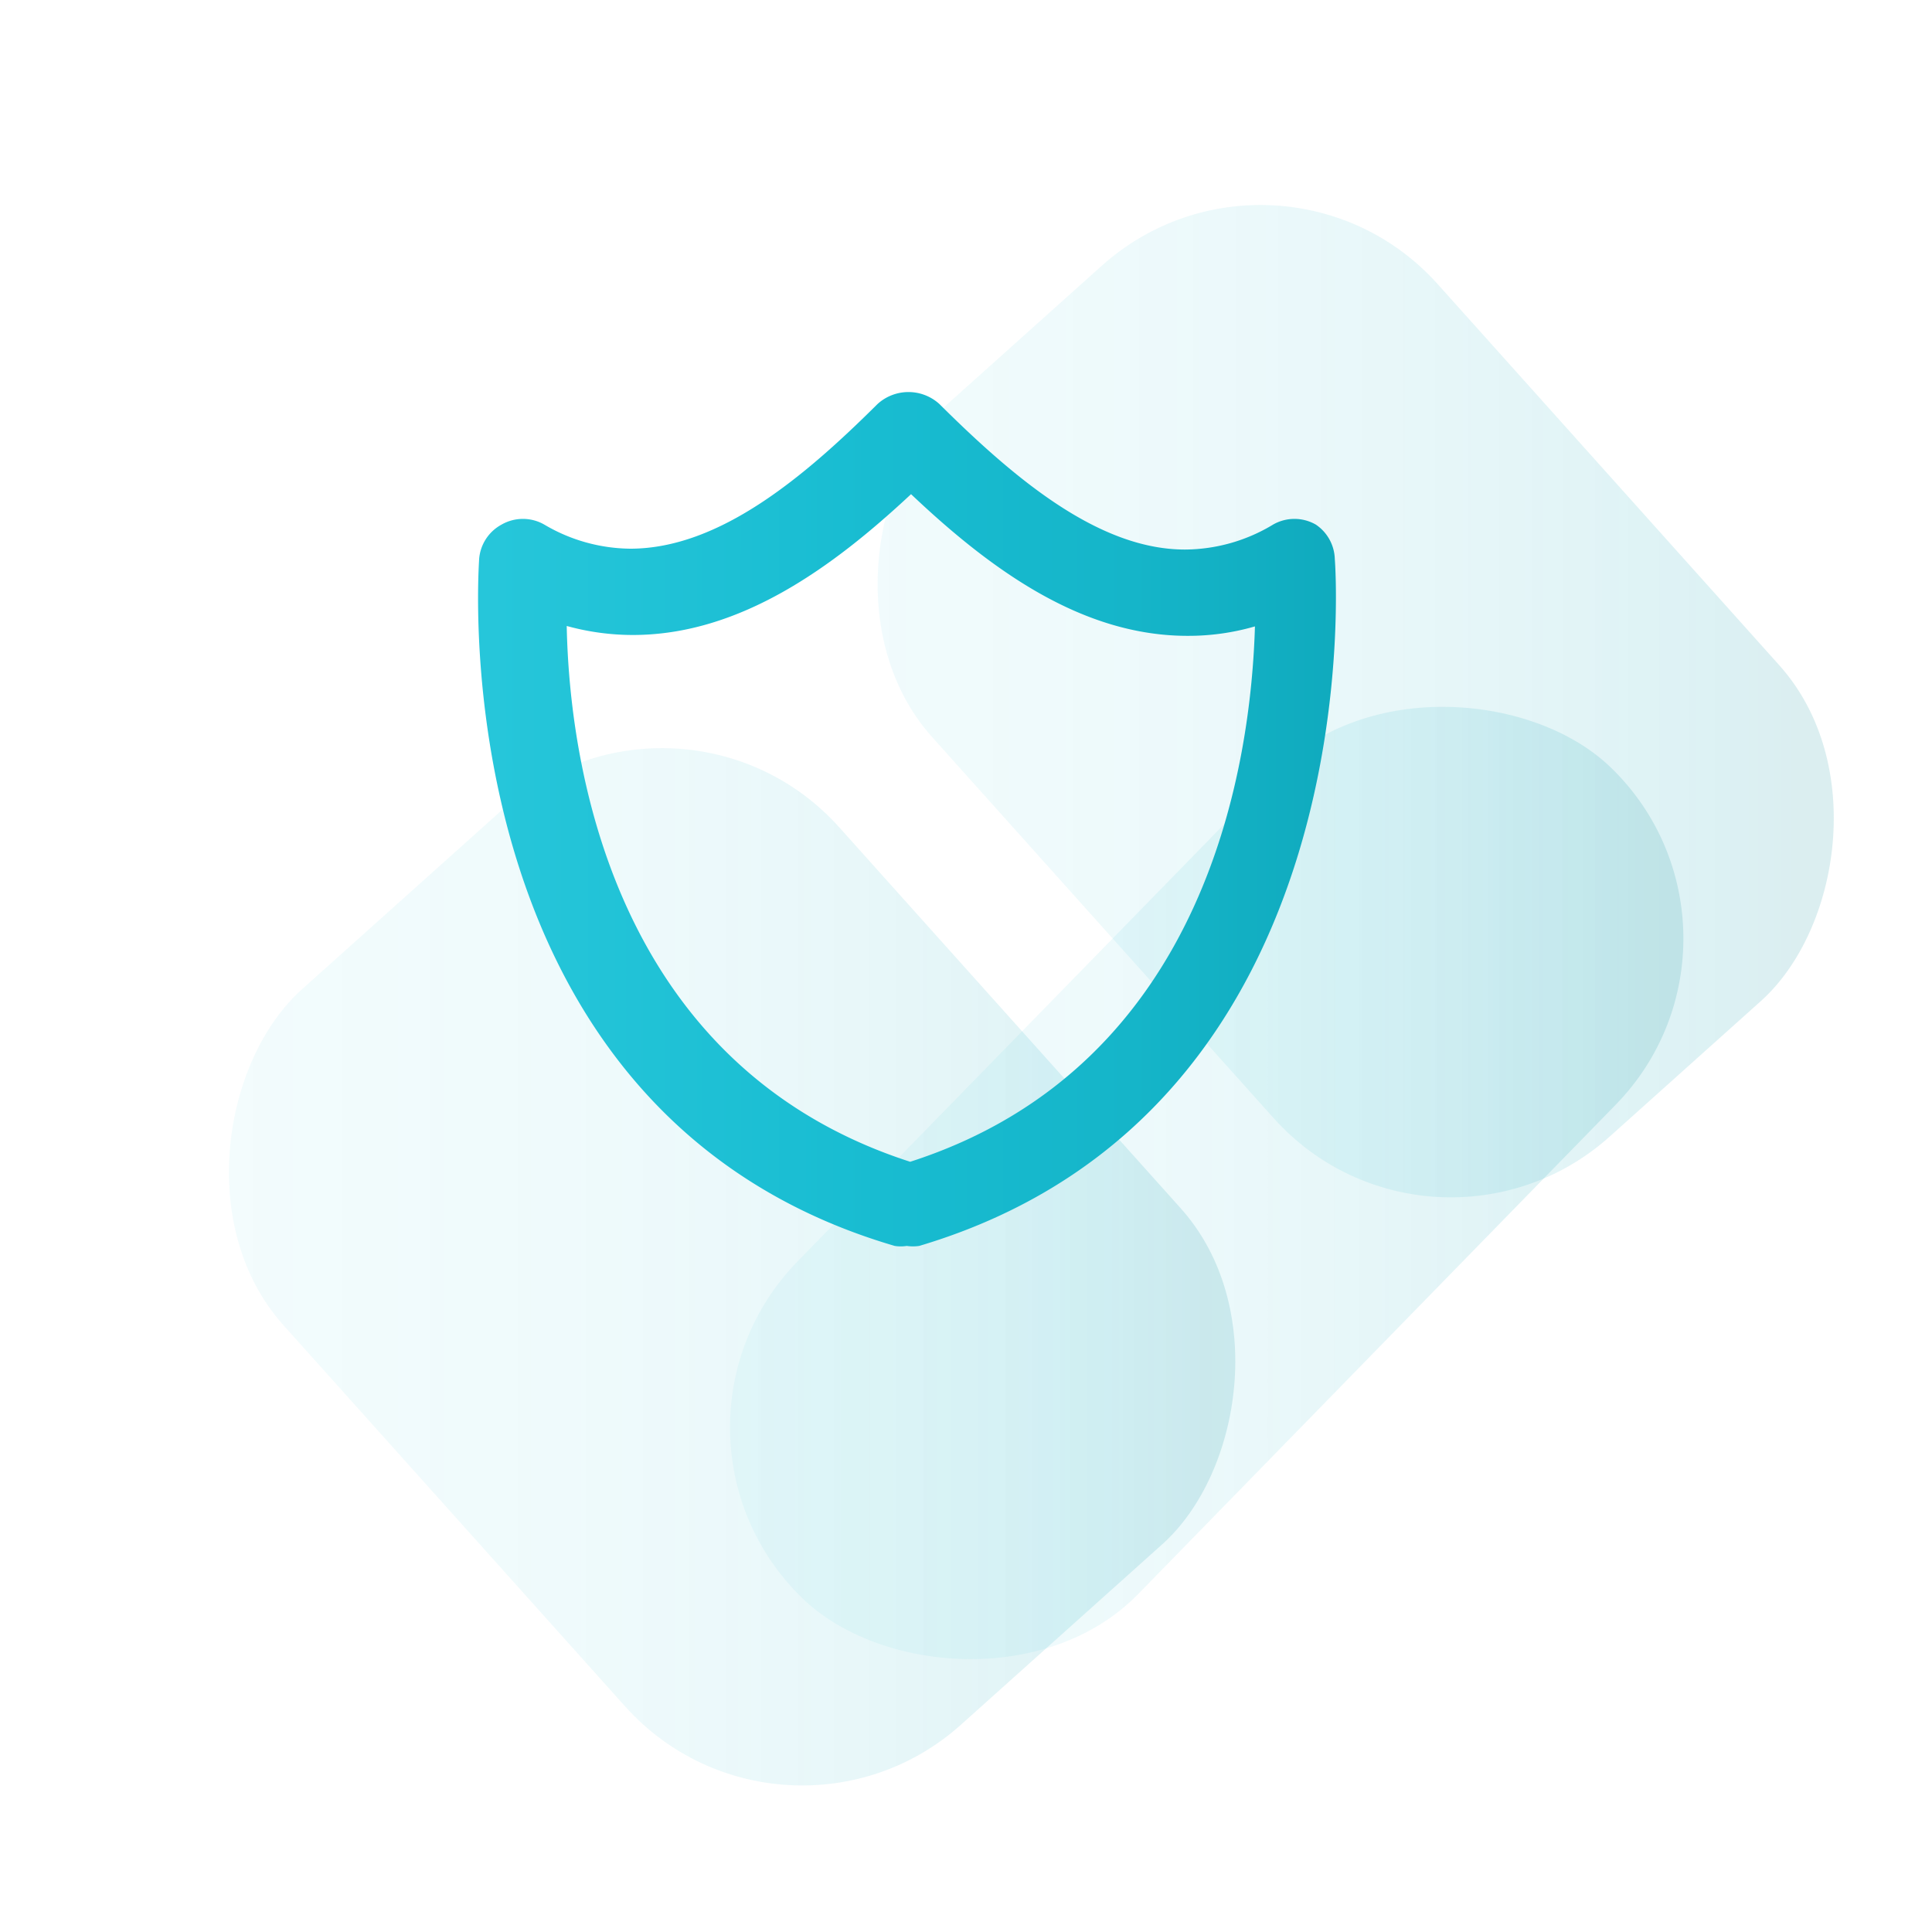
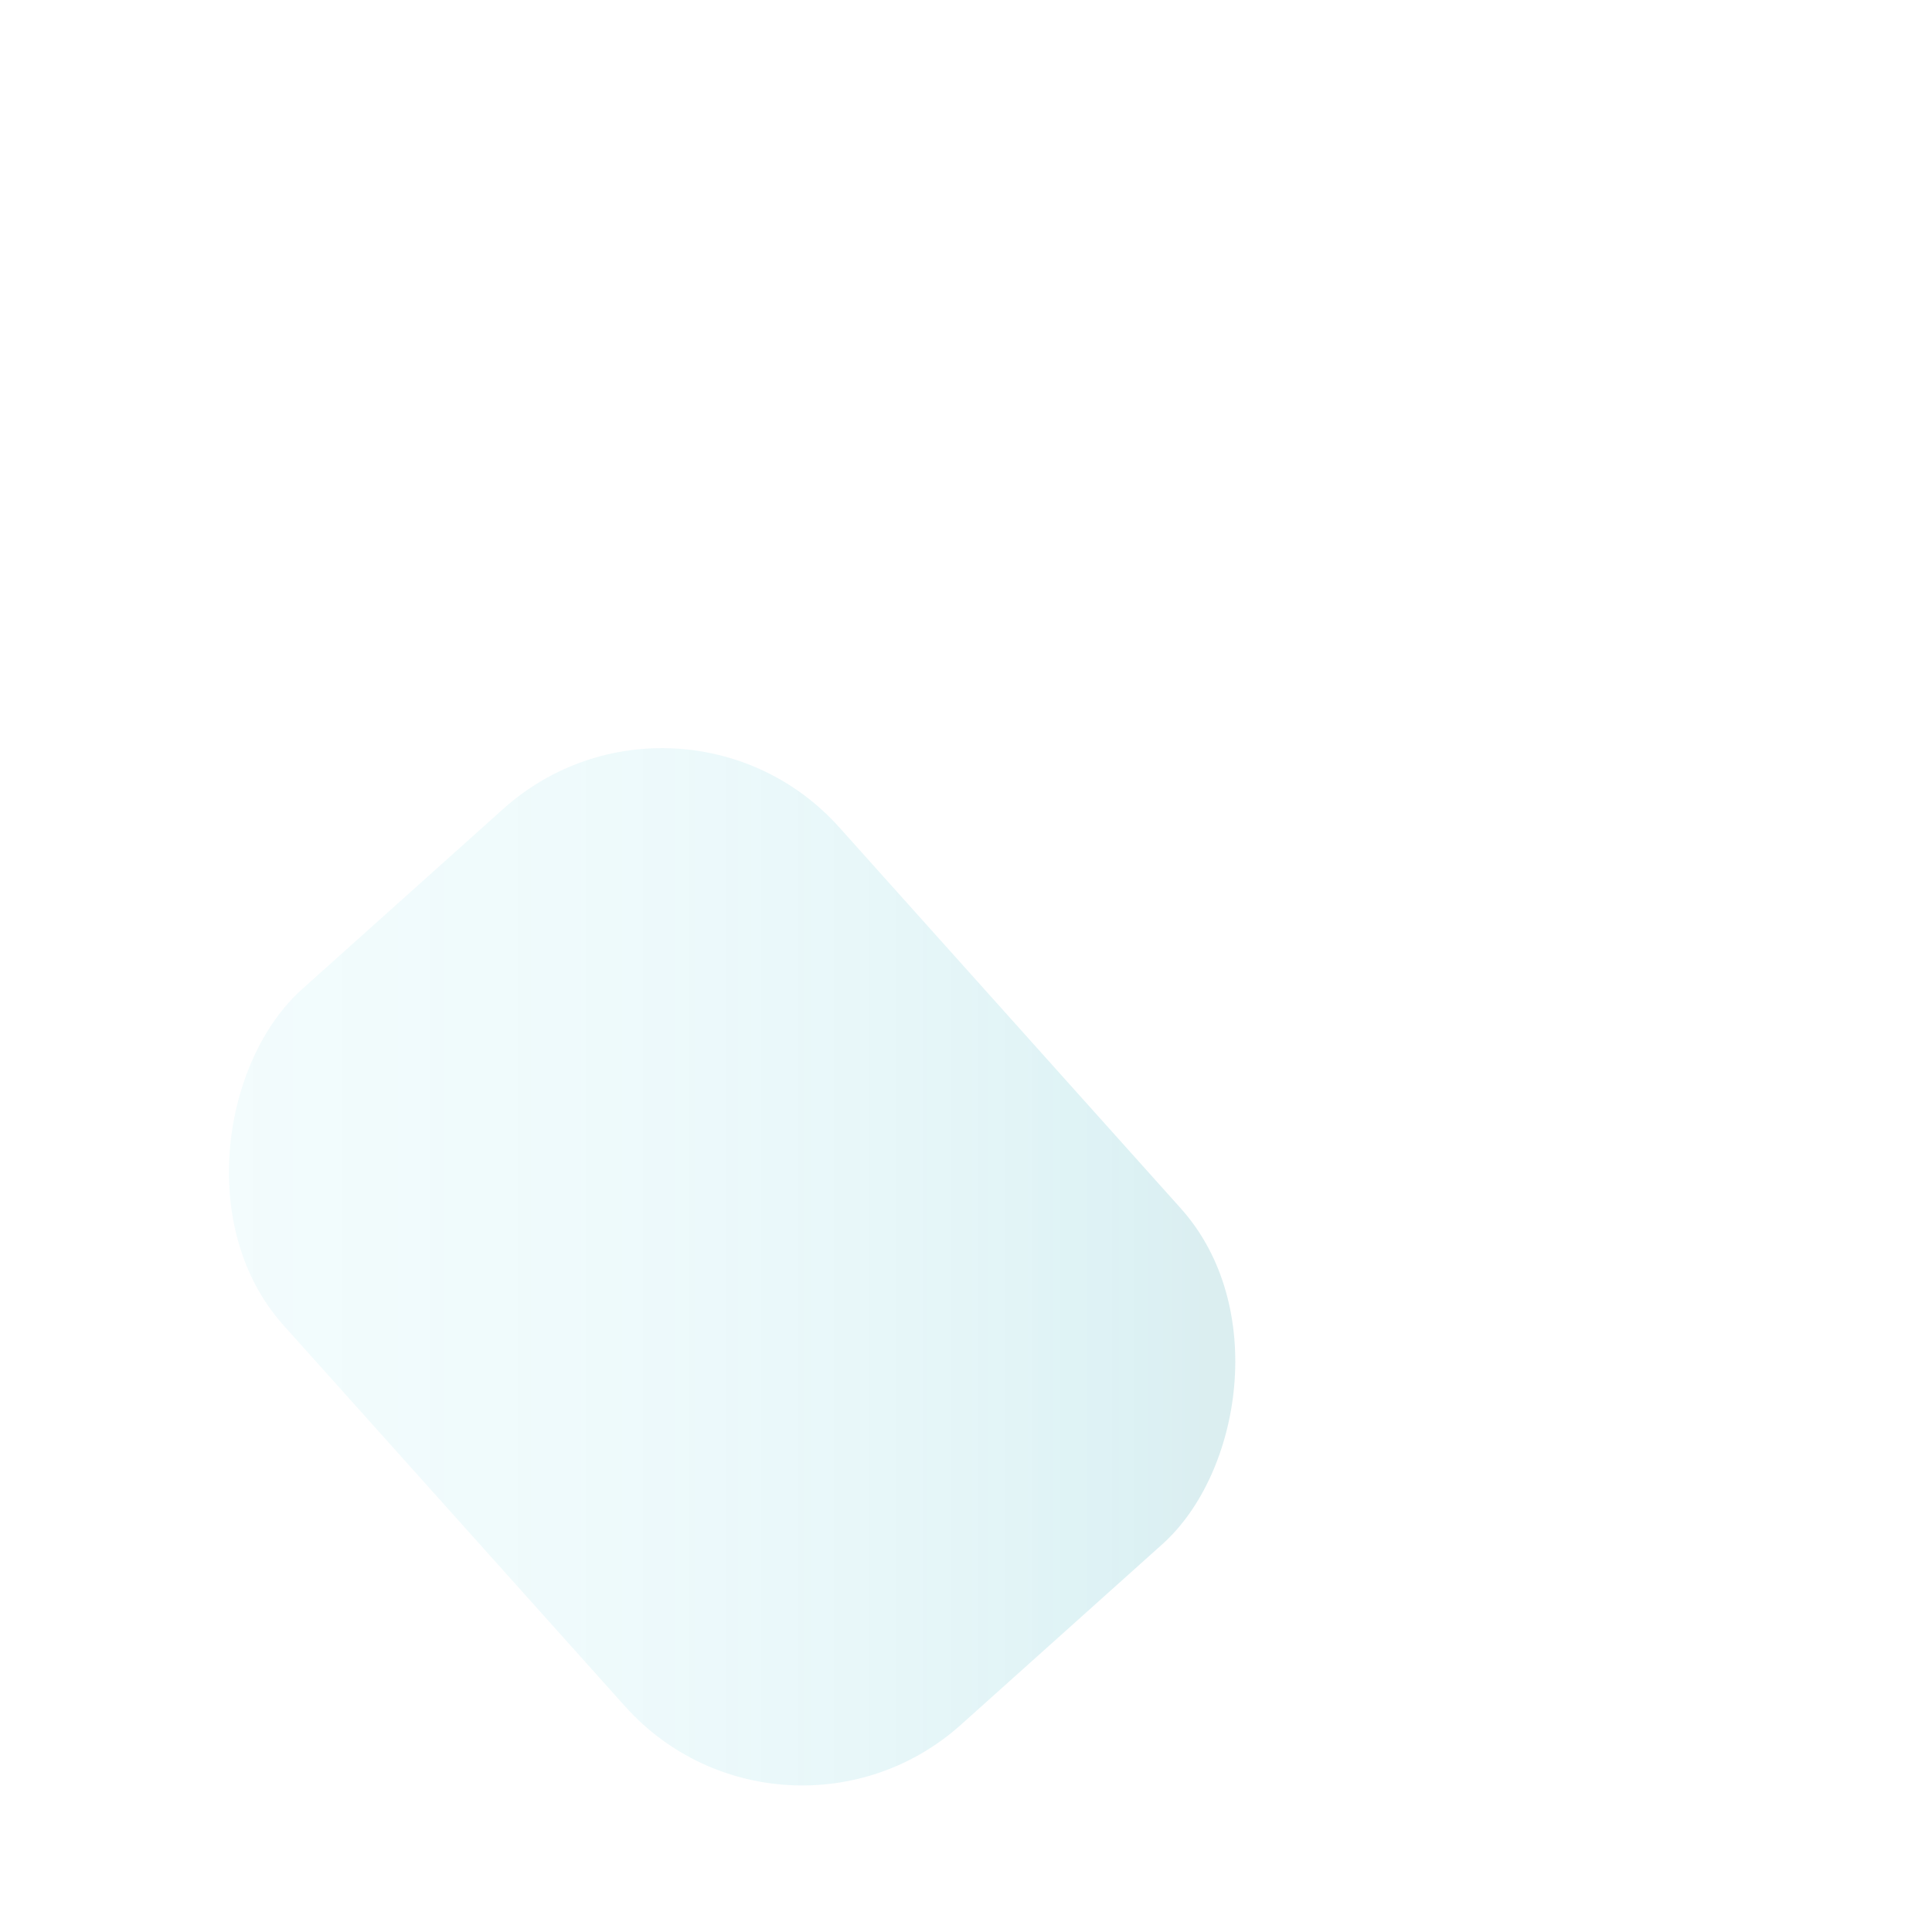
<svg xmlns="http://www.w3.org/2000/svg" xmlns:xlink="http://www.w3.org/1999/xlink" id="Calque_1" data-name="Calque 1" viewBox="0 0 45 45">
  <defs>
    <style>.cls-1,.cls-2,.cls-3{opacity:0.14;}.cls-1{fill:url(#Nouvelle_nuance_de_dégradé_1);}.cls-2{fill:url(#Nouvelle_nuance_de_dégradé_1-2);}.cls-3{fill:url(#Nouvelle_nuance_de_dégradé_1-3);}.cls-4{fill:url(#Nouvelle_nuance_de_dégradé_1_3);}</style>
    <linearGradient id="Nouvelle_nuance_de_dégradé_1" x1="15.08" y1="16.34" x2="42.85" y2="16.34" gradientTransform="translate(-1.67 28.95) rotate(-48.13)" gradientUnits="userSpaceOnUse">
      <stop offset="0.01" stop-color="#26c6da" stop-opacity="0.4" />
      <stop offset="0.32" stop-color="#18bcd1" stop-opacity="0.5" />
      <stop offset="0.44" stop-color="#16b8cd" stop-opacity="0.56" />
      <stop offset="0.63" stop-color="#12afc3" stop-opacity="0.71" />
      <stop offset="0.86" stop-color="#0a9fb2" stop-opacity="0.95" />
      <stop offset="0.9" stop-color="#099caf" />
      <stop offset="0.94" stop-color="#0490a3" />
      <stop offset="0.96" stop-color="#008799" />
    </linearGradient>
    <linearGradient id="Nouvelle_nuance_de_dégradé_1-2" x1="5.19" y1="29.5" x2="28.9" y2="29.5" gradientTransform="translate(-16.3 22.5) rotate(-48.13)" xlink:href="#Nouvelle_nuance_de_dégradé_1" />
    <linearGradient id="Nouvelle_nuance_de_dégradé_1-3" x1="17" y1="27.55" x2="39.19" y2="27.55" gradientTransform="translate(28.19 -11.8) rotate(45.7)" xlink:href="#Nouvelle_nuance_de_dégradé_1" />
    <linearGradient id="Nouvelle_nuance_de_dégradé_1_3" x1="11.19" y1="19.12" x2="39.85" y2="19.12" gradientUnits="userSpaceOnUse">
      <stop offset="0.01" stop-color="#26c6da" />
      <stop offset="0.32" stop-color="#18bcd1" />
      <stop offset="0.53" stop-color="#15b5c9" />
      <stop offset="0.84" stop-color="#0ba1b4" />
      <stop offset="0.9" stop-color="#099caf" />
      <stop offset="0.94" stop-color="#0490a3" />
      <stop offset="0.96" stop-color="#008799" />
    </linearGradient>
  </defs>
-   <rect class="cls-1" x="20.07" y="8.43" width="23" height="15.81" rx="5.54" transform="translate(22.67 -18.08) rotate(48.13)" />
  <rect class="cls-2" x="5.55" y="20.81" width="23" height="17.38" rx="5.54" transform="translate(27.64 -2.88) rotate(48.13)" />
-   <rect class="cls-3" x="14.6" y="22.01" width="27" height="11.09" rx="5.54" transform="translate(-11.24 28.42) rotate(-45.7)" />
-   <path class="cls-4" d="M30.65,12.22a1,1,0,0,0-1,0,4,4,0,0,1-2.05.58c-2,0-3.95-1.63-5.72-3.39a1.07,1.07,0,0,0-1.44,0c-1.68,1.67-3.67,3.37-5.76,3.37a4,4,0,0,1-2-.56,1,1,0,0,0-1,0,1,1,0,0,0-.52.8c0,.13-1,12.87,9.68,16a.9.9,0,0,0,.28,0h0a1,1,0,0,0,.29,0c10.65-3.17,9.69-15.91,9.68-16A1,1,0,0,0,30.65,12.22ZM21.2,27.06c-7-2.26-7.94-9.41-8-12.48a5.78,5.78,0,0,0,1.54.21c2.49,0,4.65-1.57,6.48-3.28,1.89,1.79,4,3.3,6.44,3.3a5.56,5.56,0,0,0,1.57-.22C29.14,17.65,28.19,24.81,21.2,27.06Z" />
</svg>